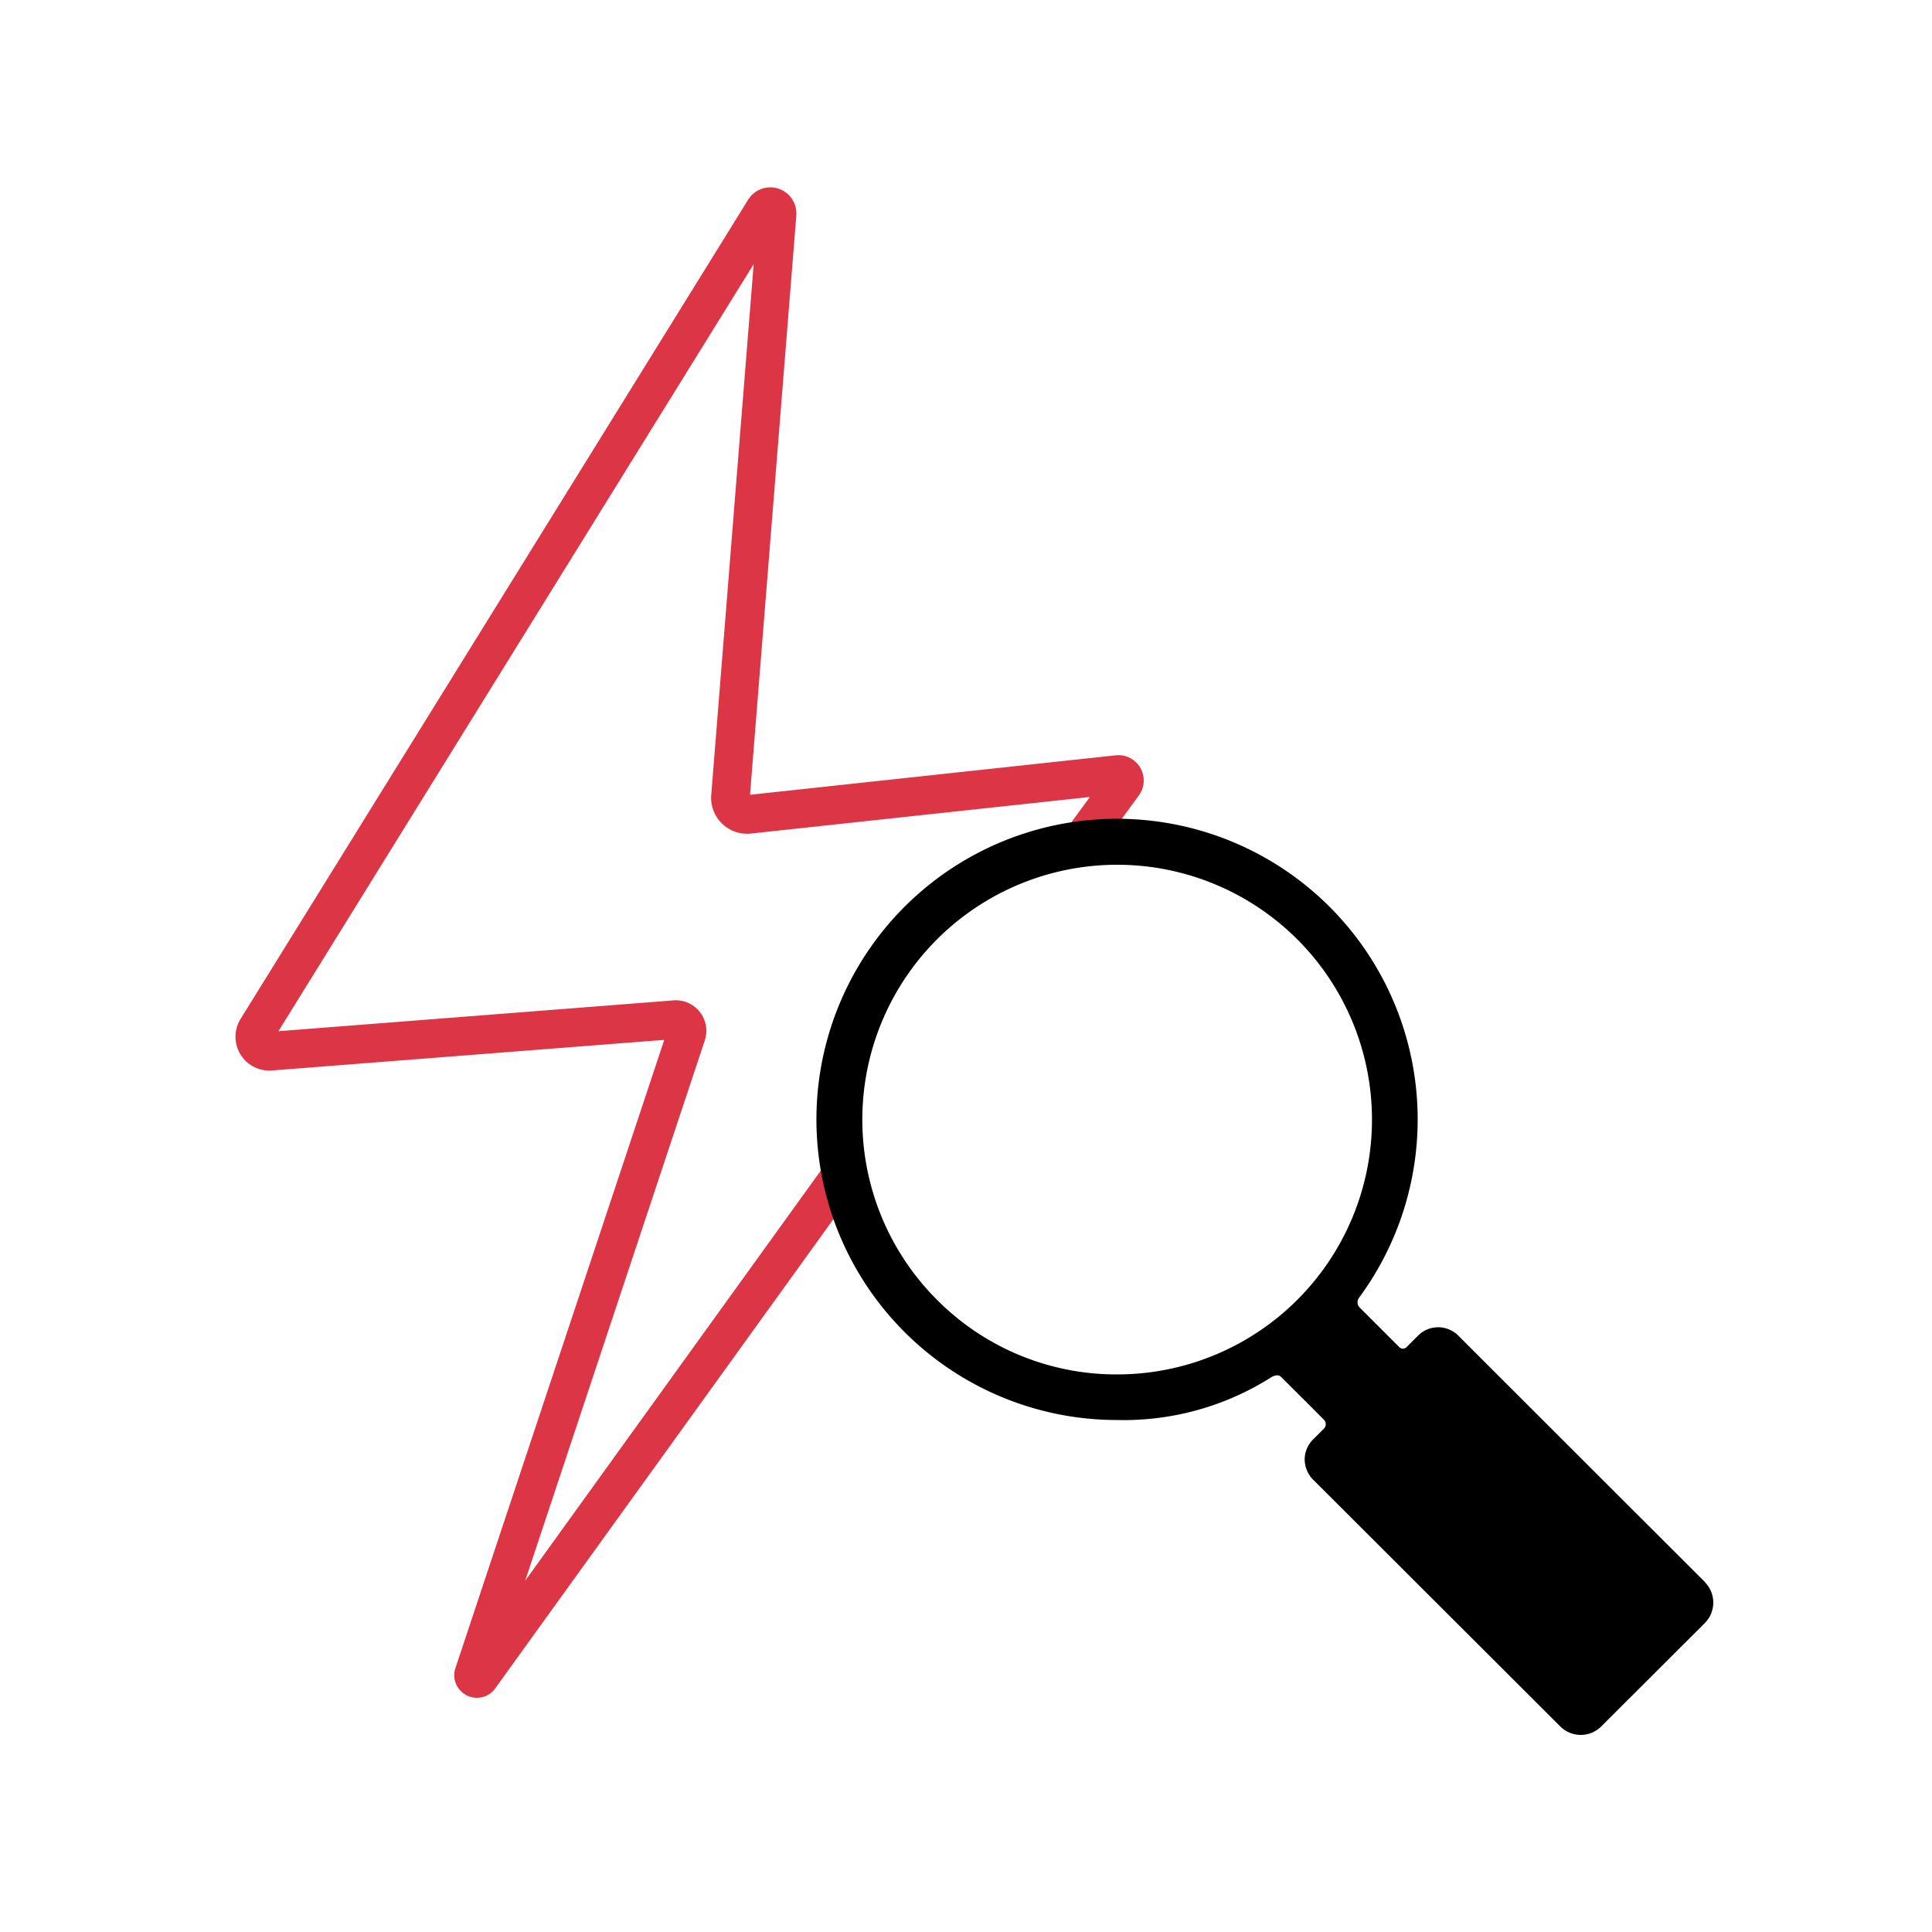
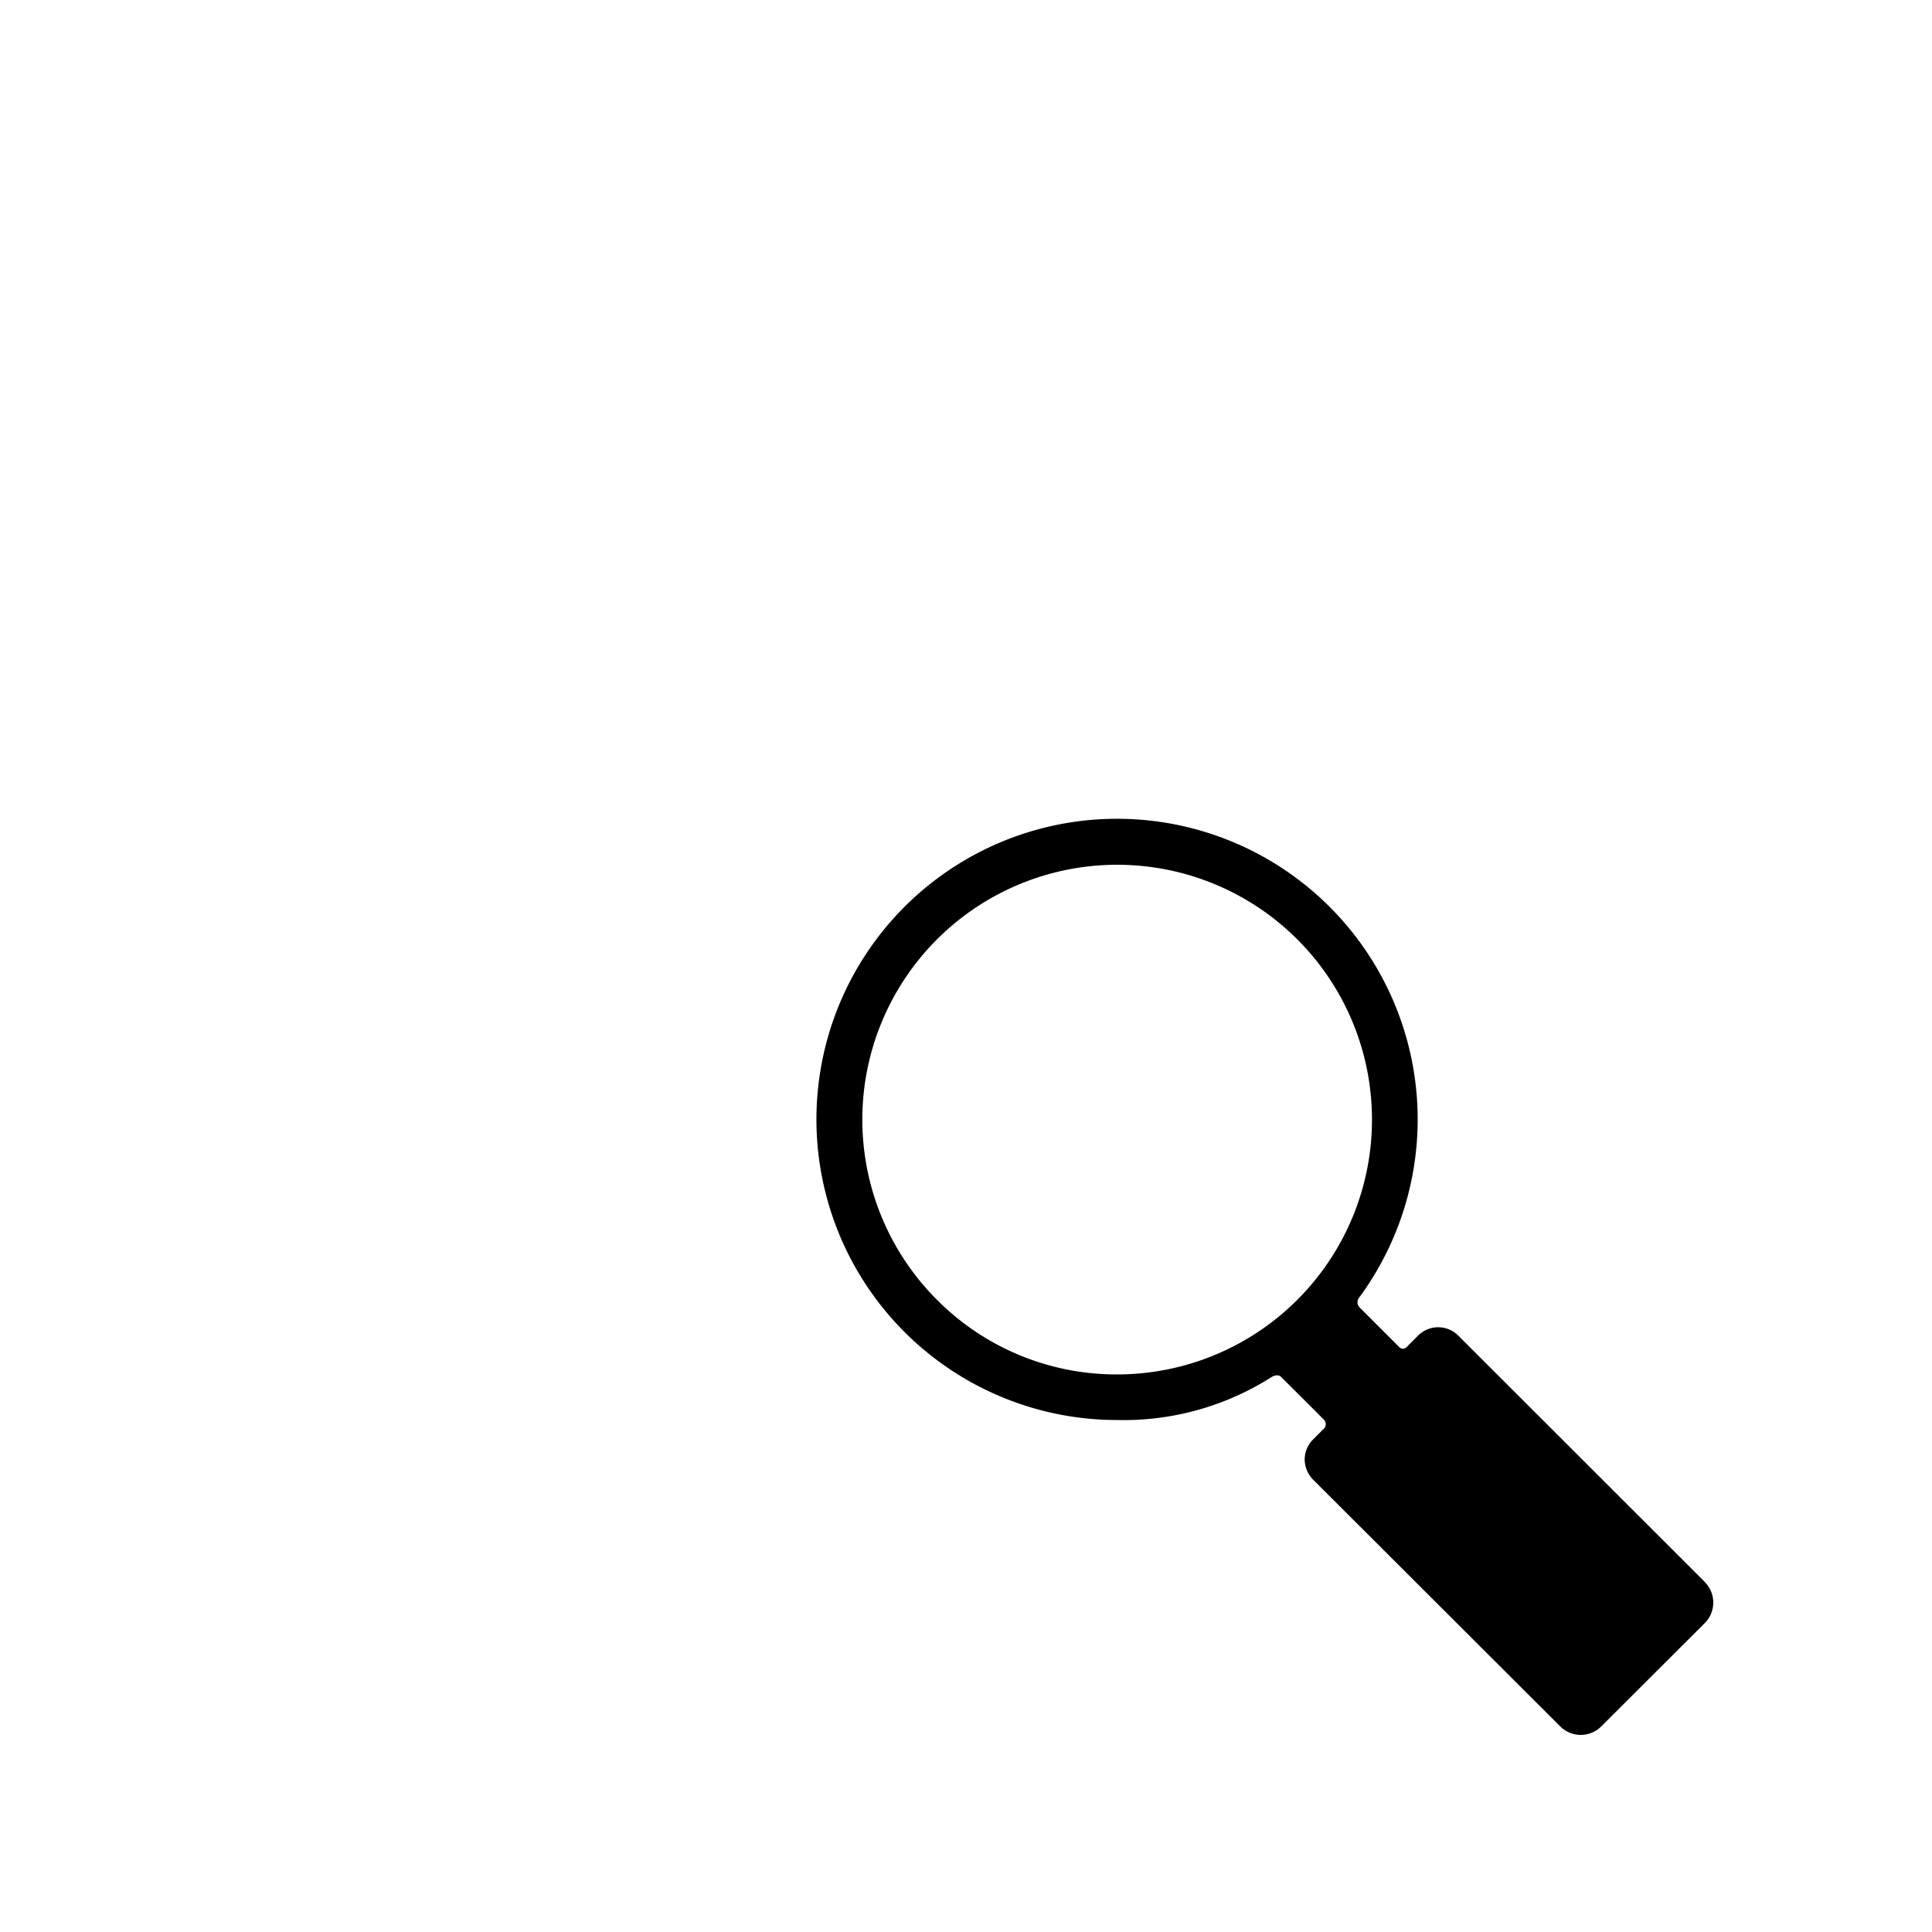
<svg xmlns="http://www.w3.org/2000/svg" viewBox="0 0 100 100">
  <defs>
    <style>.cls-1{fill:none;stroke:#dc3545;stroke-miterlimit:10;stroke-width:2px;}.cls-2{fill-rule:evenodd;}</style>
  </defs>
  <g id="Layer_140" data-name="Layer 140">
-     <path class="cls-1" d="M43.68,60.64,24.84,86.78a.17.17,0,0,1-.31-.15l11-33.09a.58.58,0,0,0-.63-.76L14,54.41a.75.75,0,0,1-.7-1.14l26.27-42.4a.35.35,0,0,1,.65.21L37.81,41.23a.86.86,0,0,0,.95.92l19.09-2.06a.31.31,0,0,1,.29.49l-2,2.74" />
    <path class="cls-2" d="M88.25,81.89,75.49,69.14a1.47,1.47,0,0,0-2.1,0l-.59.59a.26.26,0,0,1-.37,0l-2.07-2.07a.39.39,0,0,1,0-.51,15.56,15.56,0,1,0-12.55,6.35,14.26,14.26,0,0,0,8-2.22s.32-.21.51,0c.48.48,1.75,1.74,2.23,2.23a.33.33,0,0,1,0,.41l-.59.59a1.48,1.48,0,0,0-.43,1A1.51,1.51,0,0,0,68,76.62L80.77,89.37a1.5,1.5,0,0,0,2.1,0L88.25,84a1.5,1.5,0,0,0,0-2.1ZM48.5,67.28a13.19,13.19,0,1,1,9.32,3.86A13.09,13.09,0,0,1,48.5,67.28Z" />
  </g>
</svg>